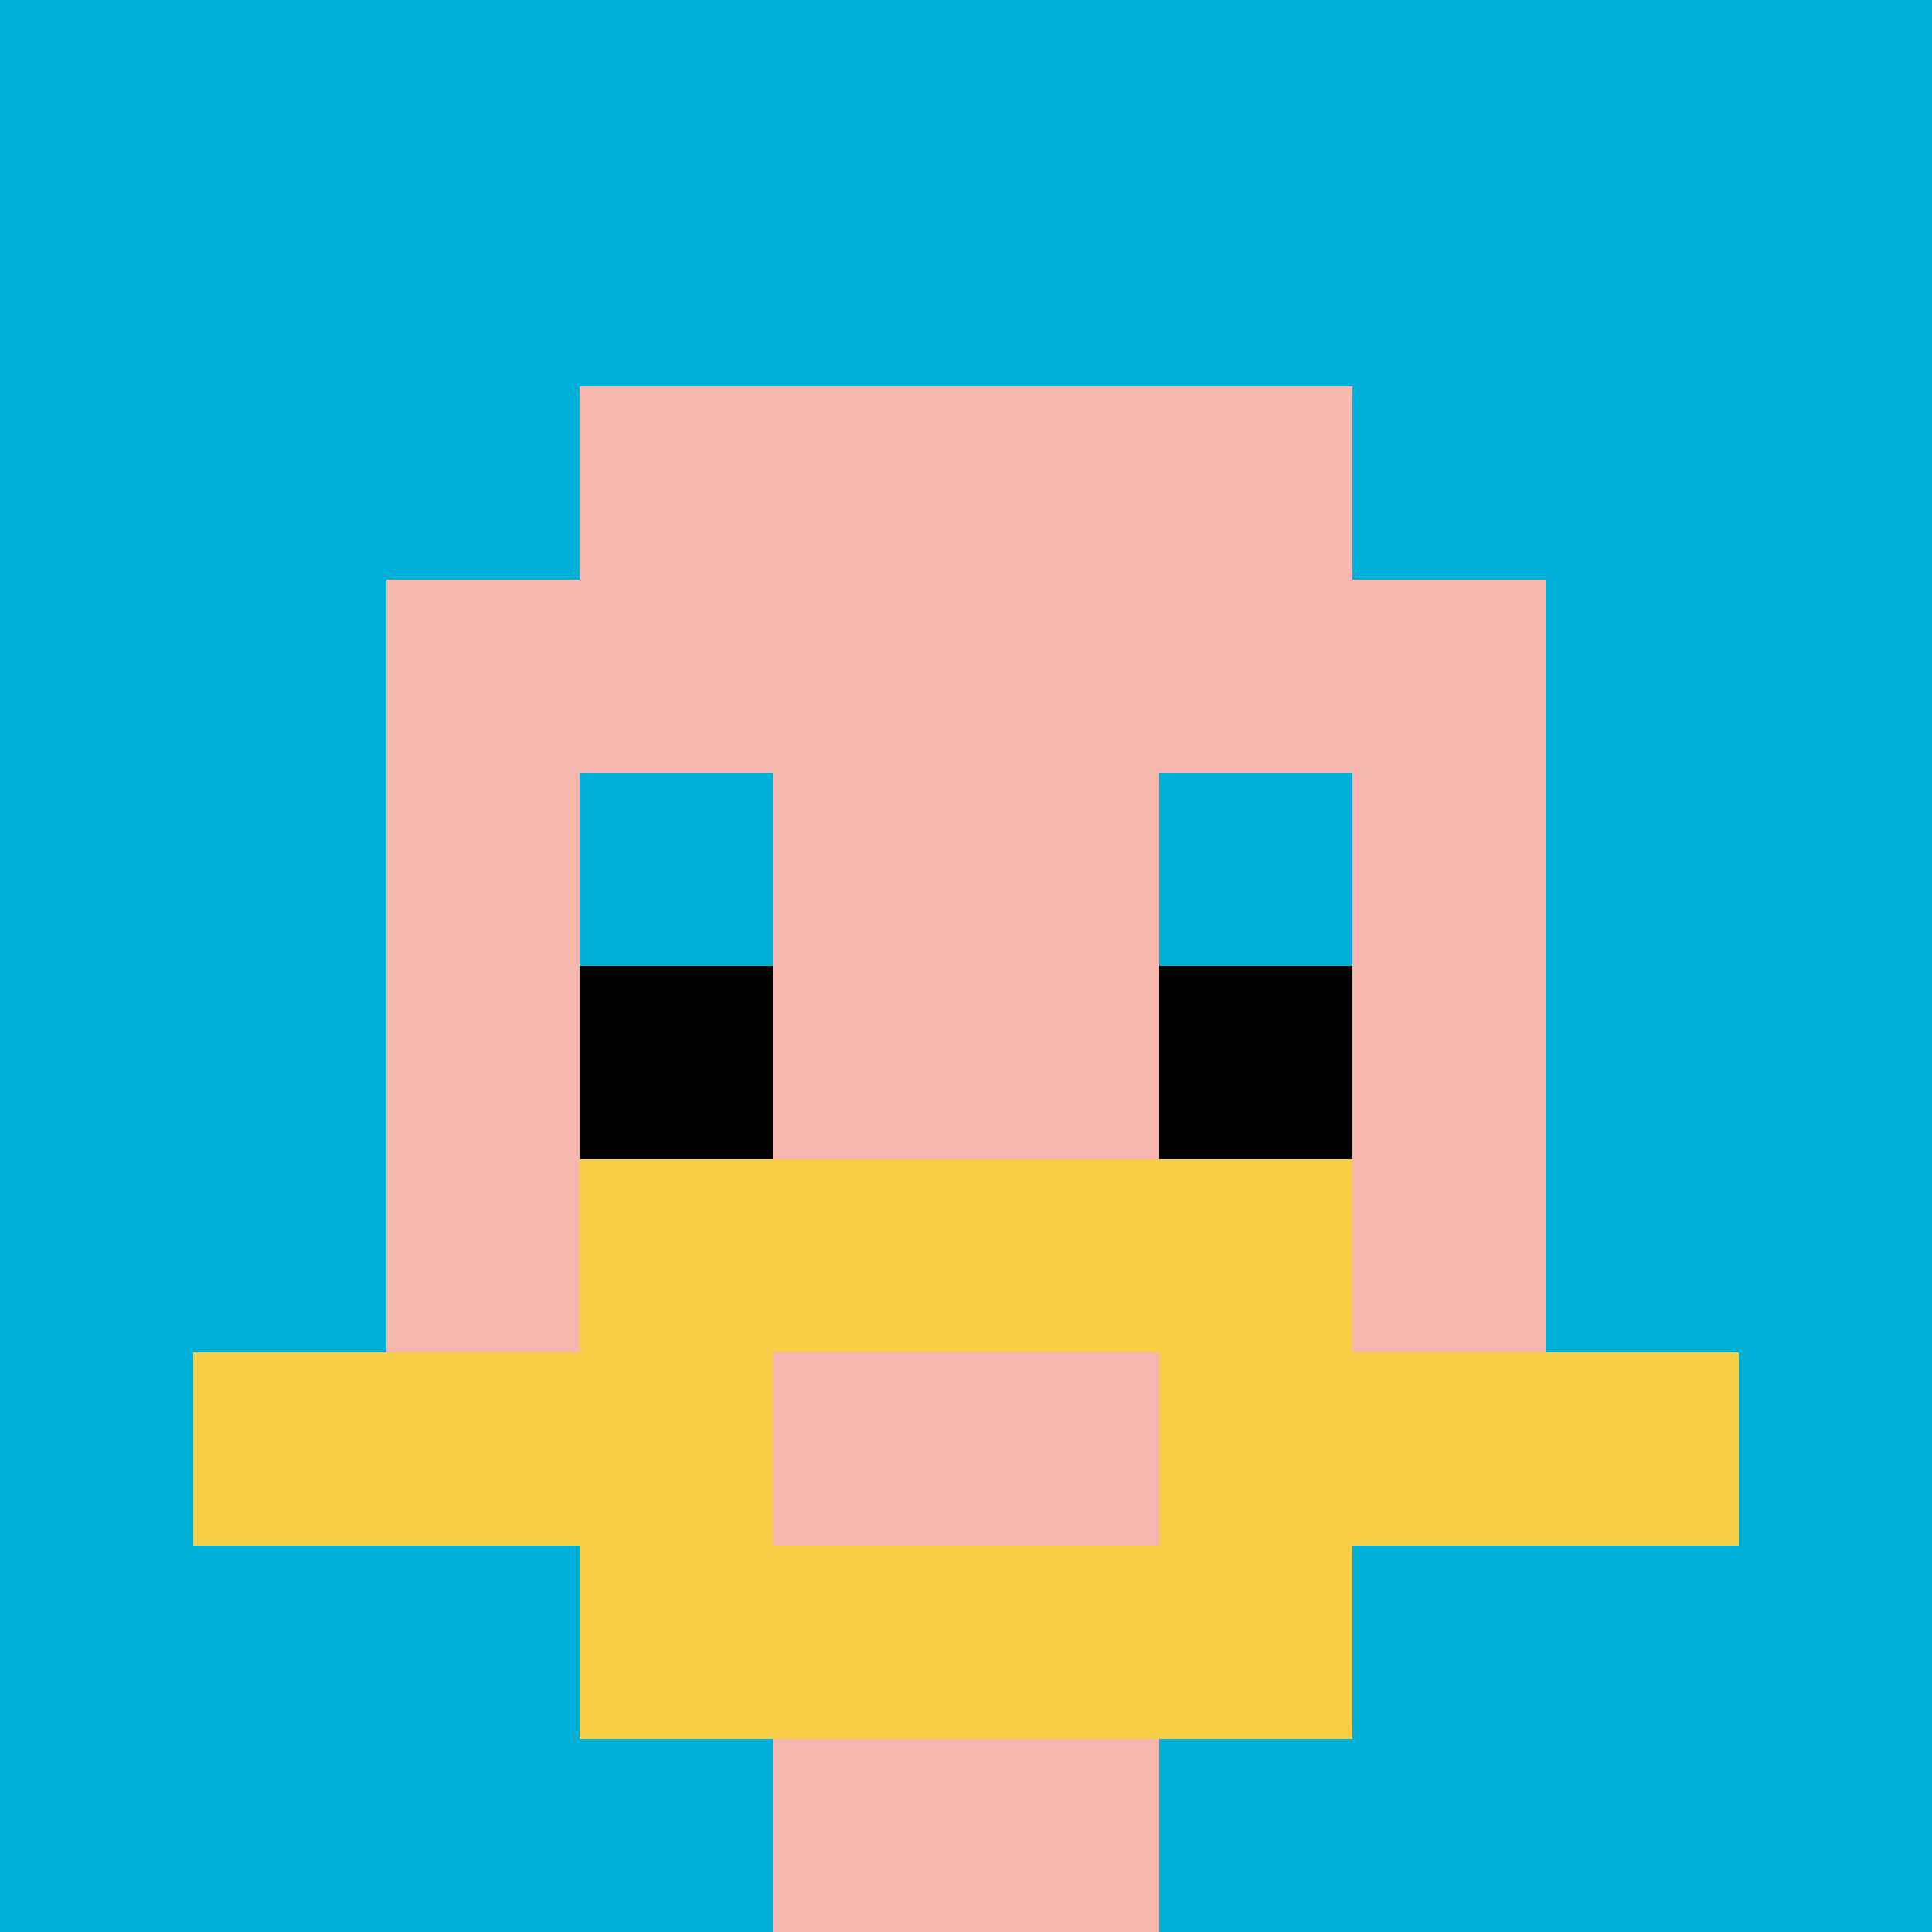
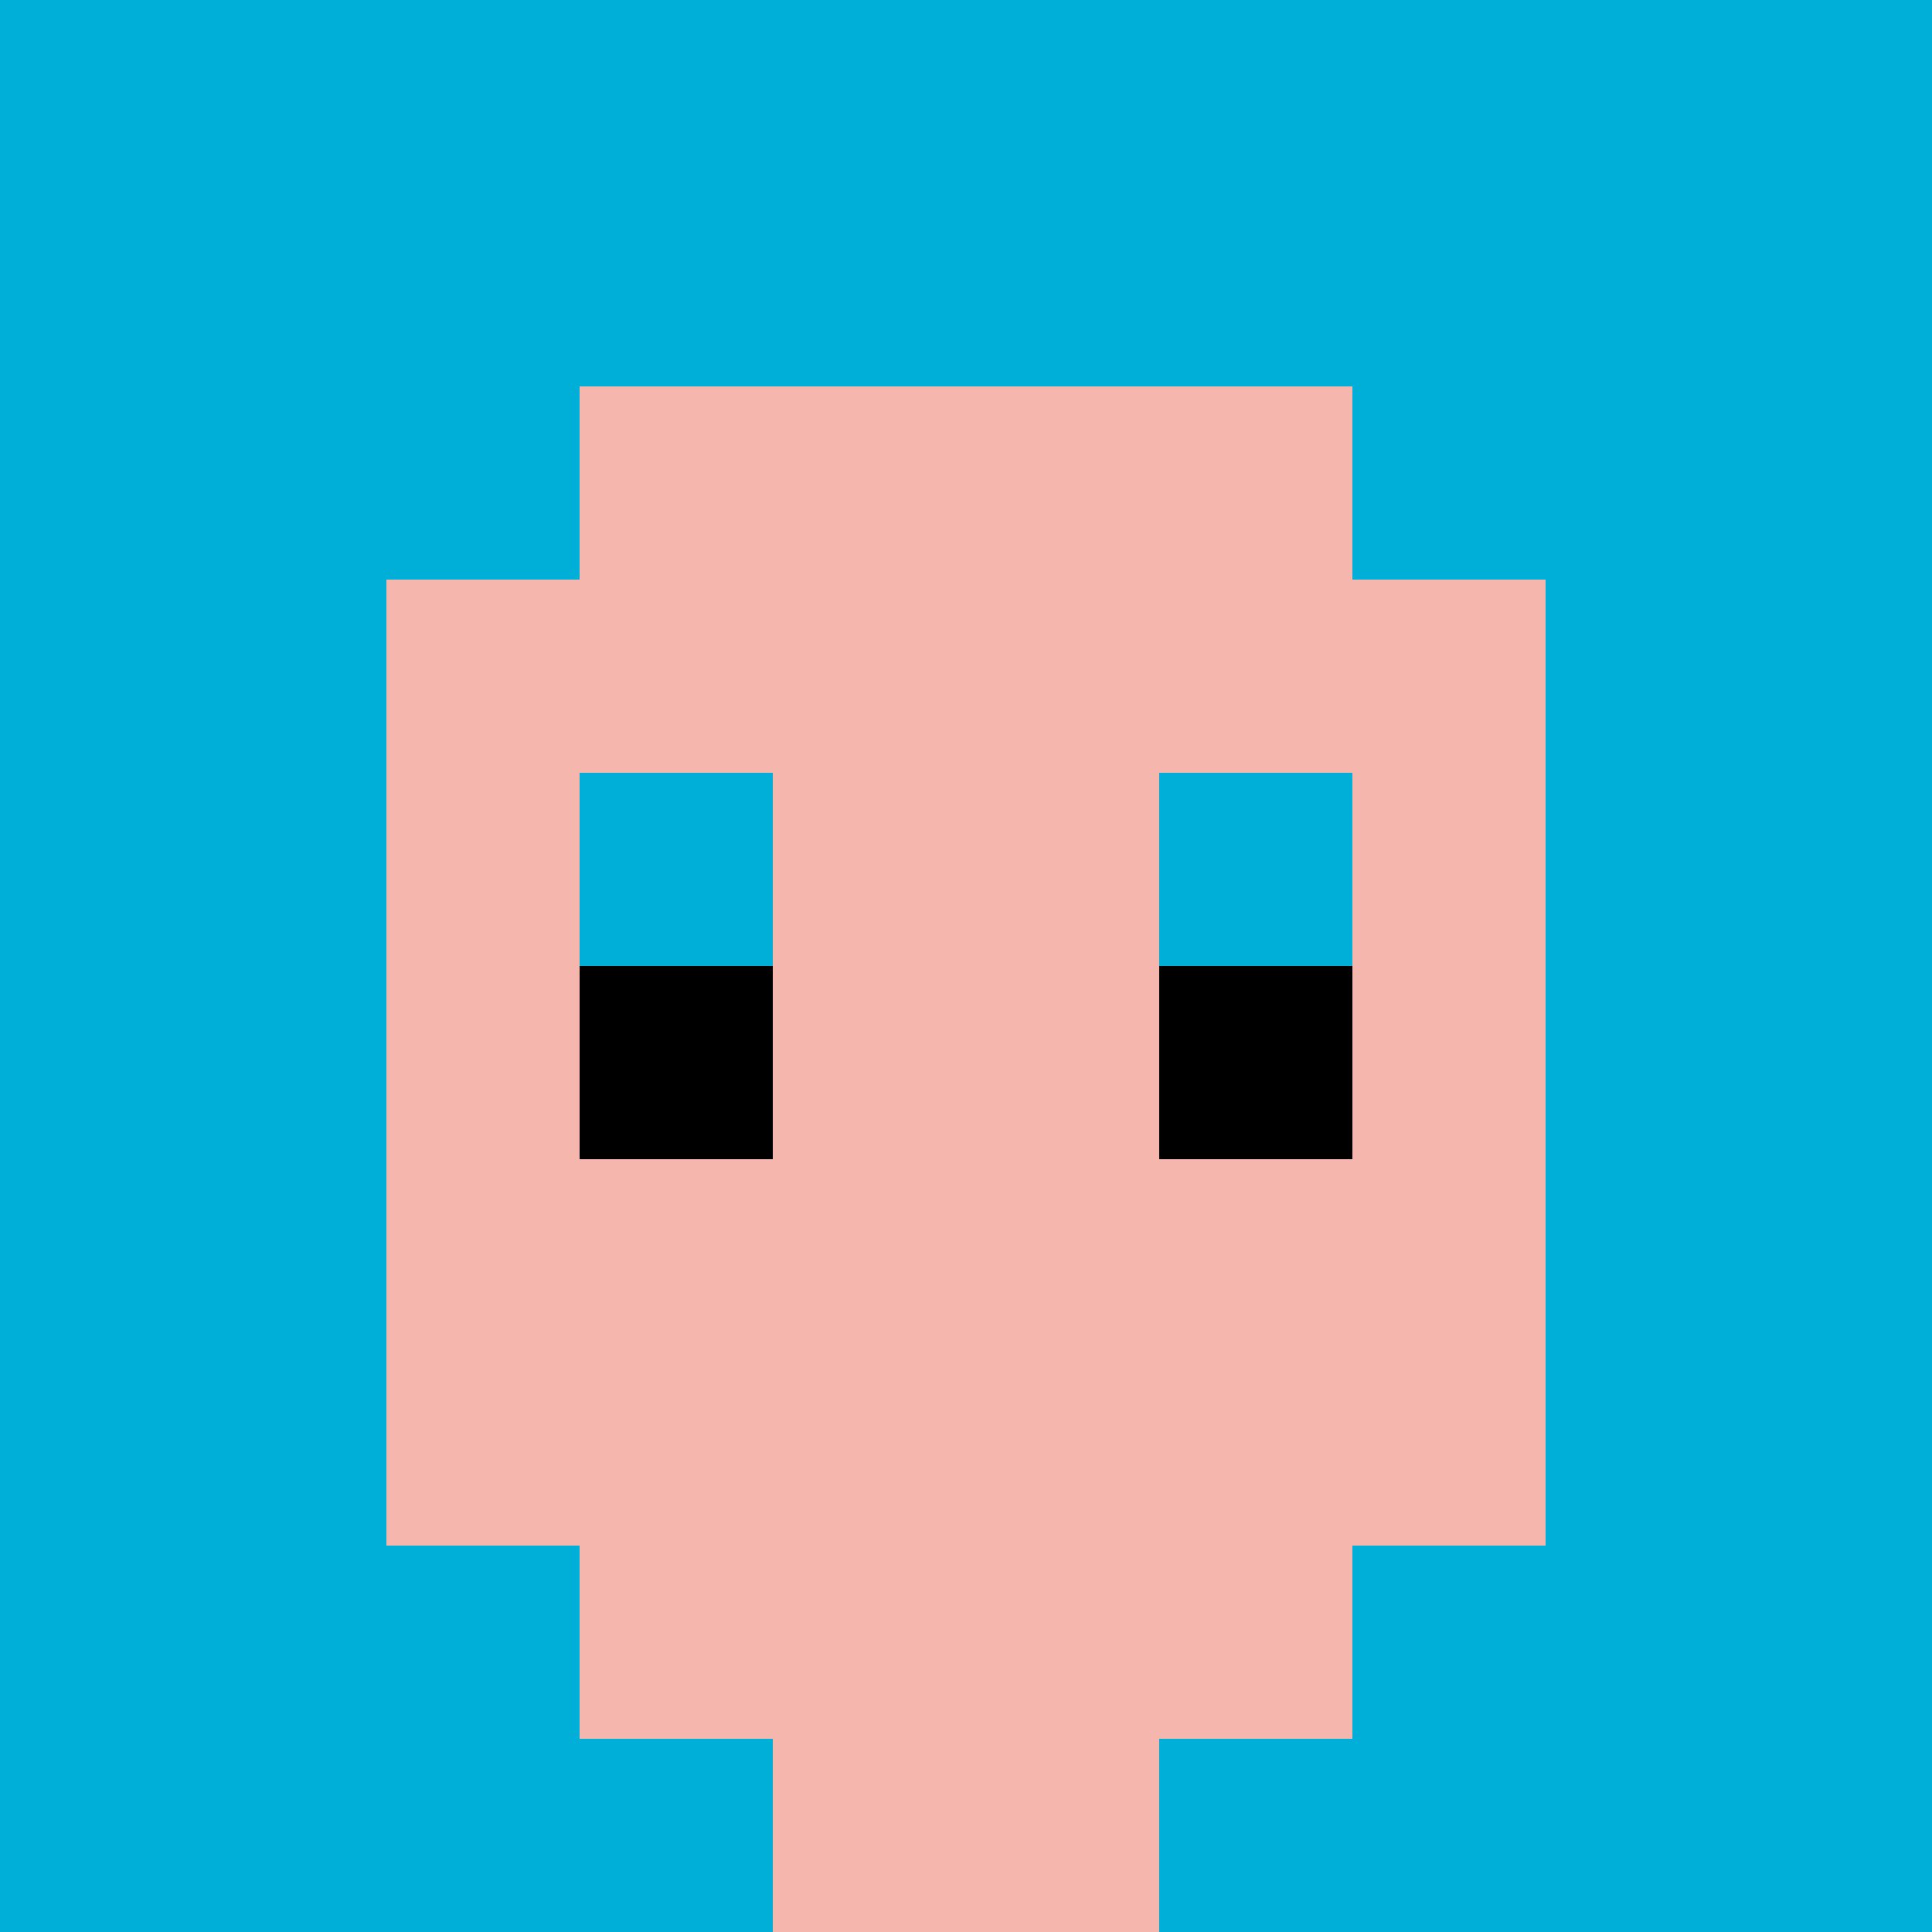
<svg xmlns="http://www.w3.org/2000/svg" version="1.1" width="814" height="814">
  <title>'goose-pfp-774717' by Dmitri Cherniak</title>
  <desc>seed=774717
backgroundColor=#ffffff
padding=20
innerPadding=0
timeout=500
dimension=1
border=false
Save=function(){return n.handleSave()}
frame=70

Rendered at Sun Sep 15 2024 22:21:29 GMT+0800 (中国标准时间)
Generated in &lt;1ms
</desc>
  <defs />
  <rect width="100%" height="100%" fill="#ffffff" />
  <g>
    <g id="0-0">
      <rect x="0" y="0" height="814" width="814" fill="#00AFD7" />
      <g>
        <rect id="0-0-3-2-4-7" x="244.2" y="162.8" width="325.6" height="569.8" fill="#F4B6AD" />
        <rect id="0-0-2-3-6-5" x="162.8" y="244.2" width="488.4" height="407" fill="#F4B6AD" />
        <rect id="0-0-4-8-2-2" x="325.6" y="651.2" width="162.8" height="162.8" fill="#F4B6AD" />
-         <rect id="0-0-1-7-8-1" x="81.4" y="569.8" width="651.2" height="81.4" fill="#F7CF46" />
-         <rect id="0-0-3-6-4-3" x="244.2" y="488.4" width="325.6" height="244.2" fill="#F7CF46" />
        <rect id="0-0-4-7-2-1" x="325.6" y="569.8" width="162.8" height="81.4" fill="#F4B6AD" />
        <rect id="0-0-3-4-1-1" x="244.2" y="325.6" width="81.4" height="81.4" fill="#00AFD7" />
        <rect id="0-0-6-4-1-1" x="488.4" y="325.6" width="81.4" height="81.4" fill="#00AFD7" />
        <rect id="0-0-3-5-1-1" x="244.2" y="407" width="81.4" height="81.4" fill="#000000" />
        <rect id="0-0-6-5-1-1" x="488.4" y="407" width="81.4" height="81.4" fill="#000000" />
      </g>
      <rect x="0" y="0" stroke="white" stroke-width="0" height="814" width="814" fill="none" />
    </g>
  </g>
</svg>